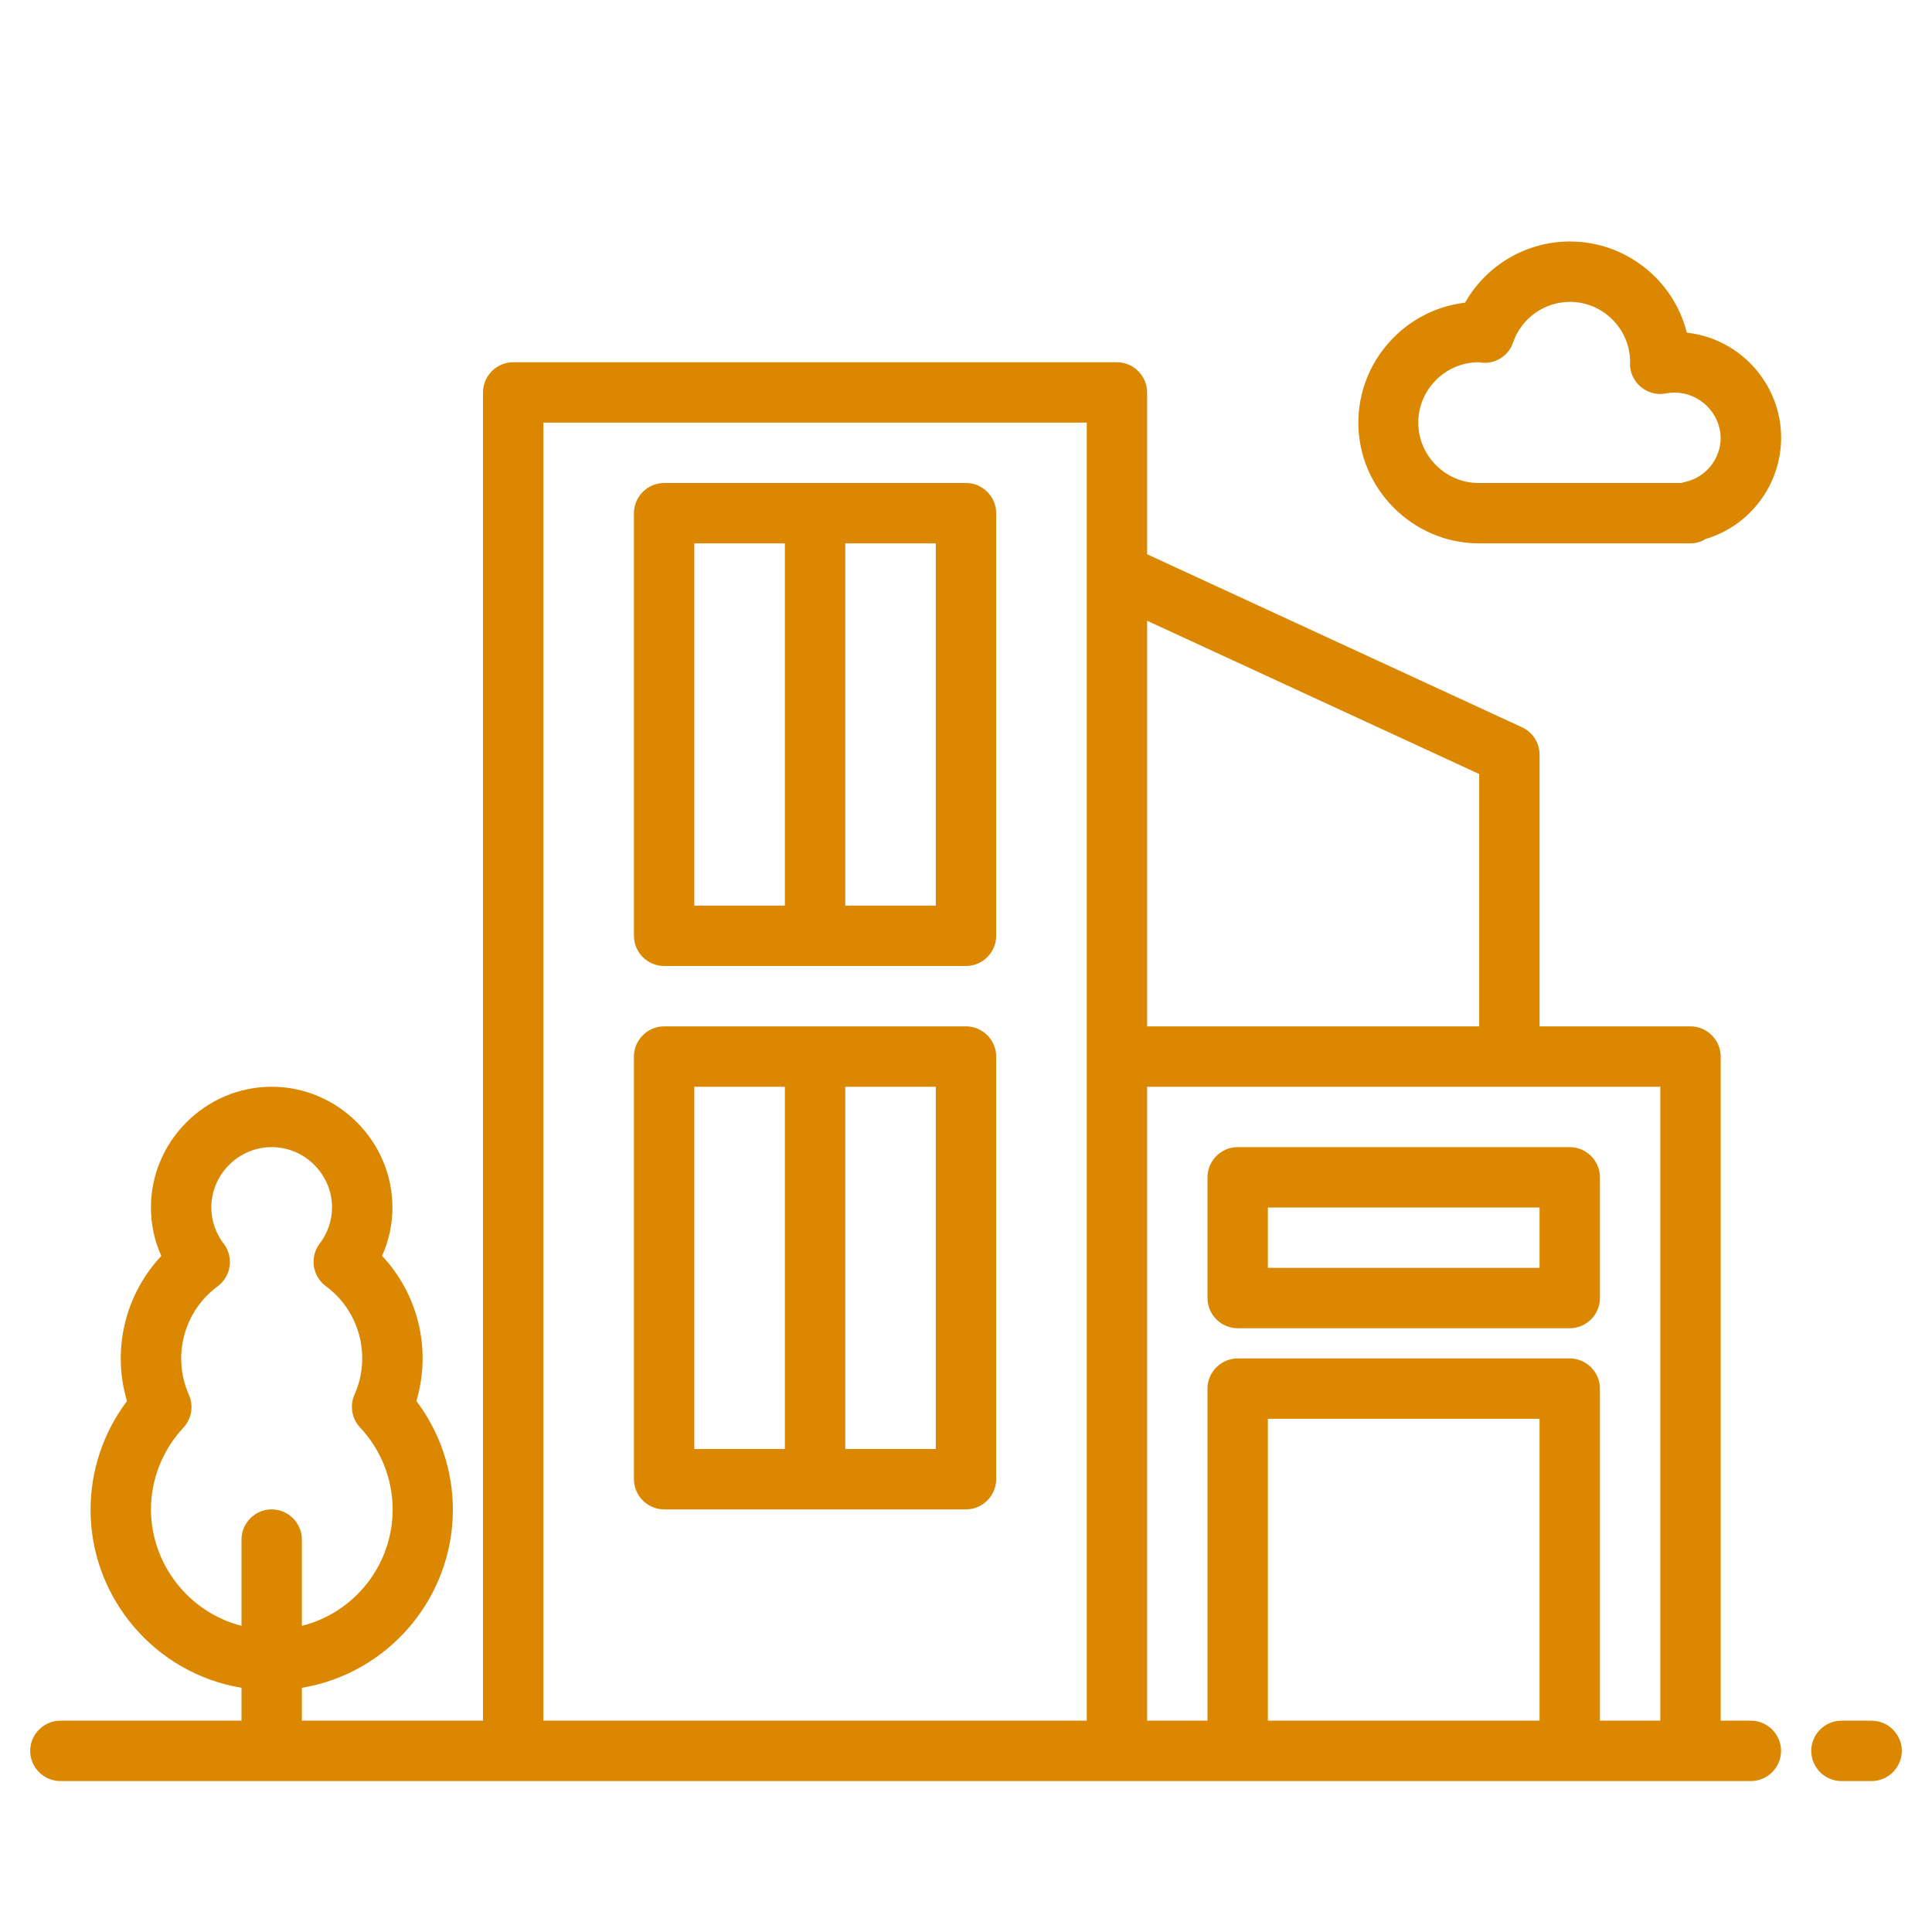
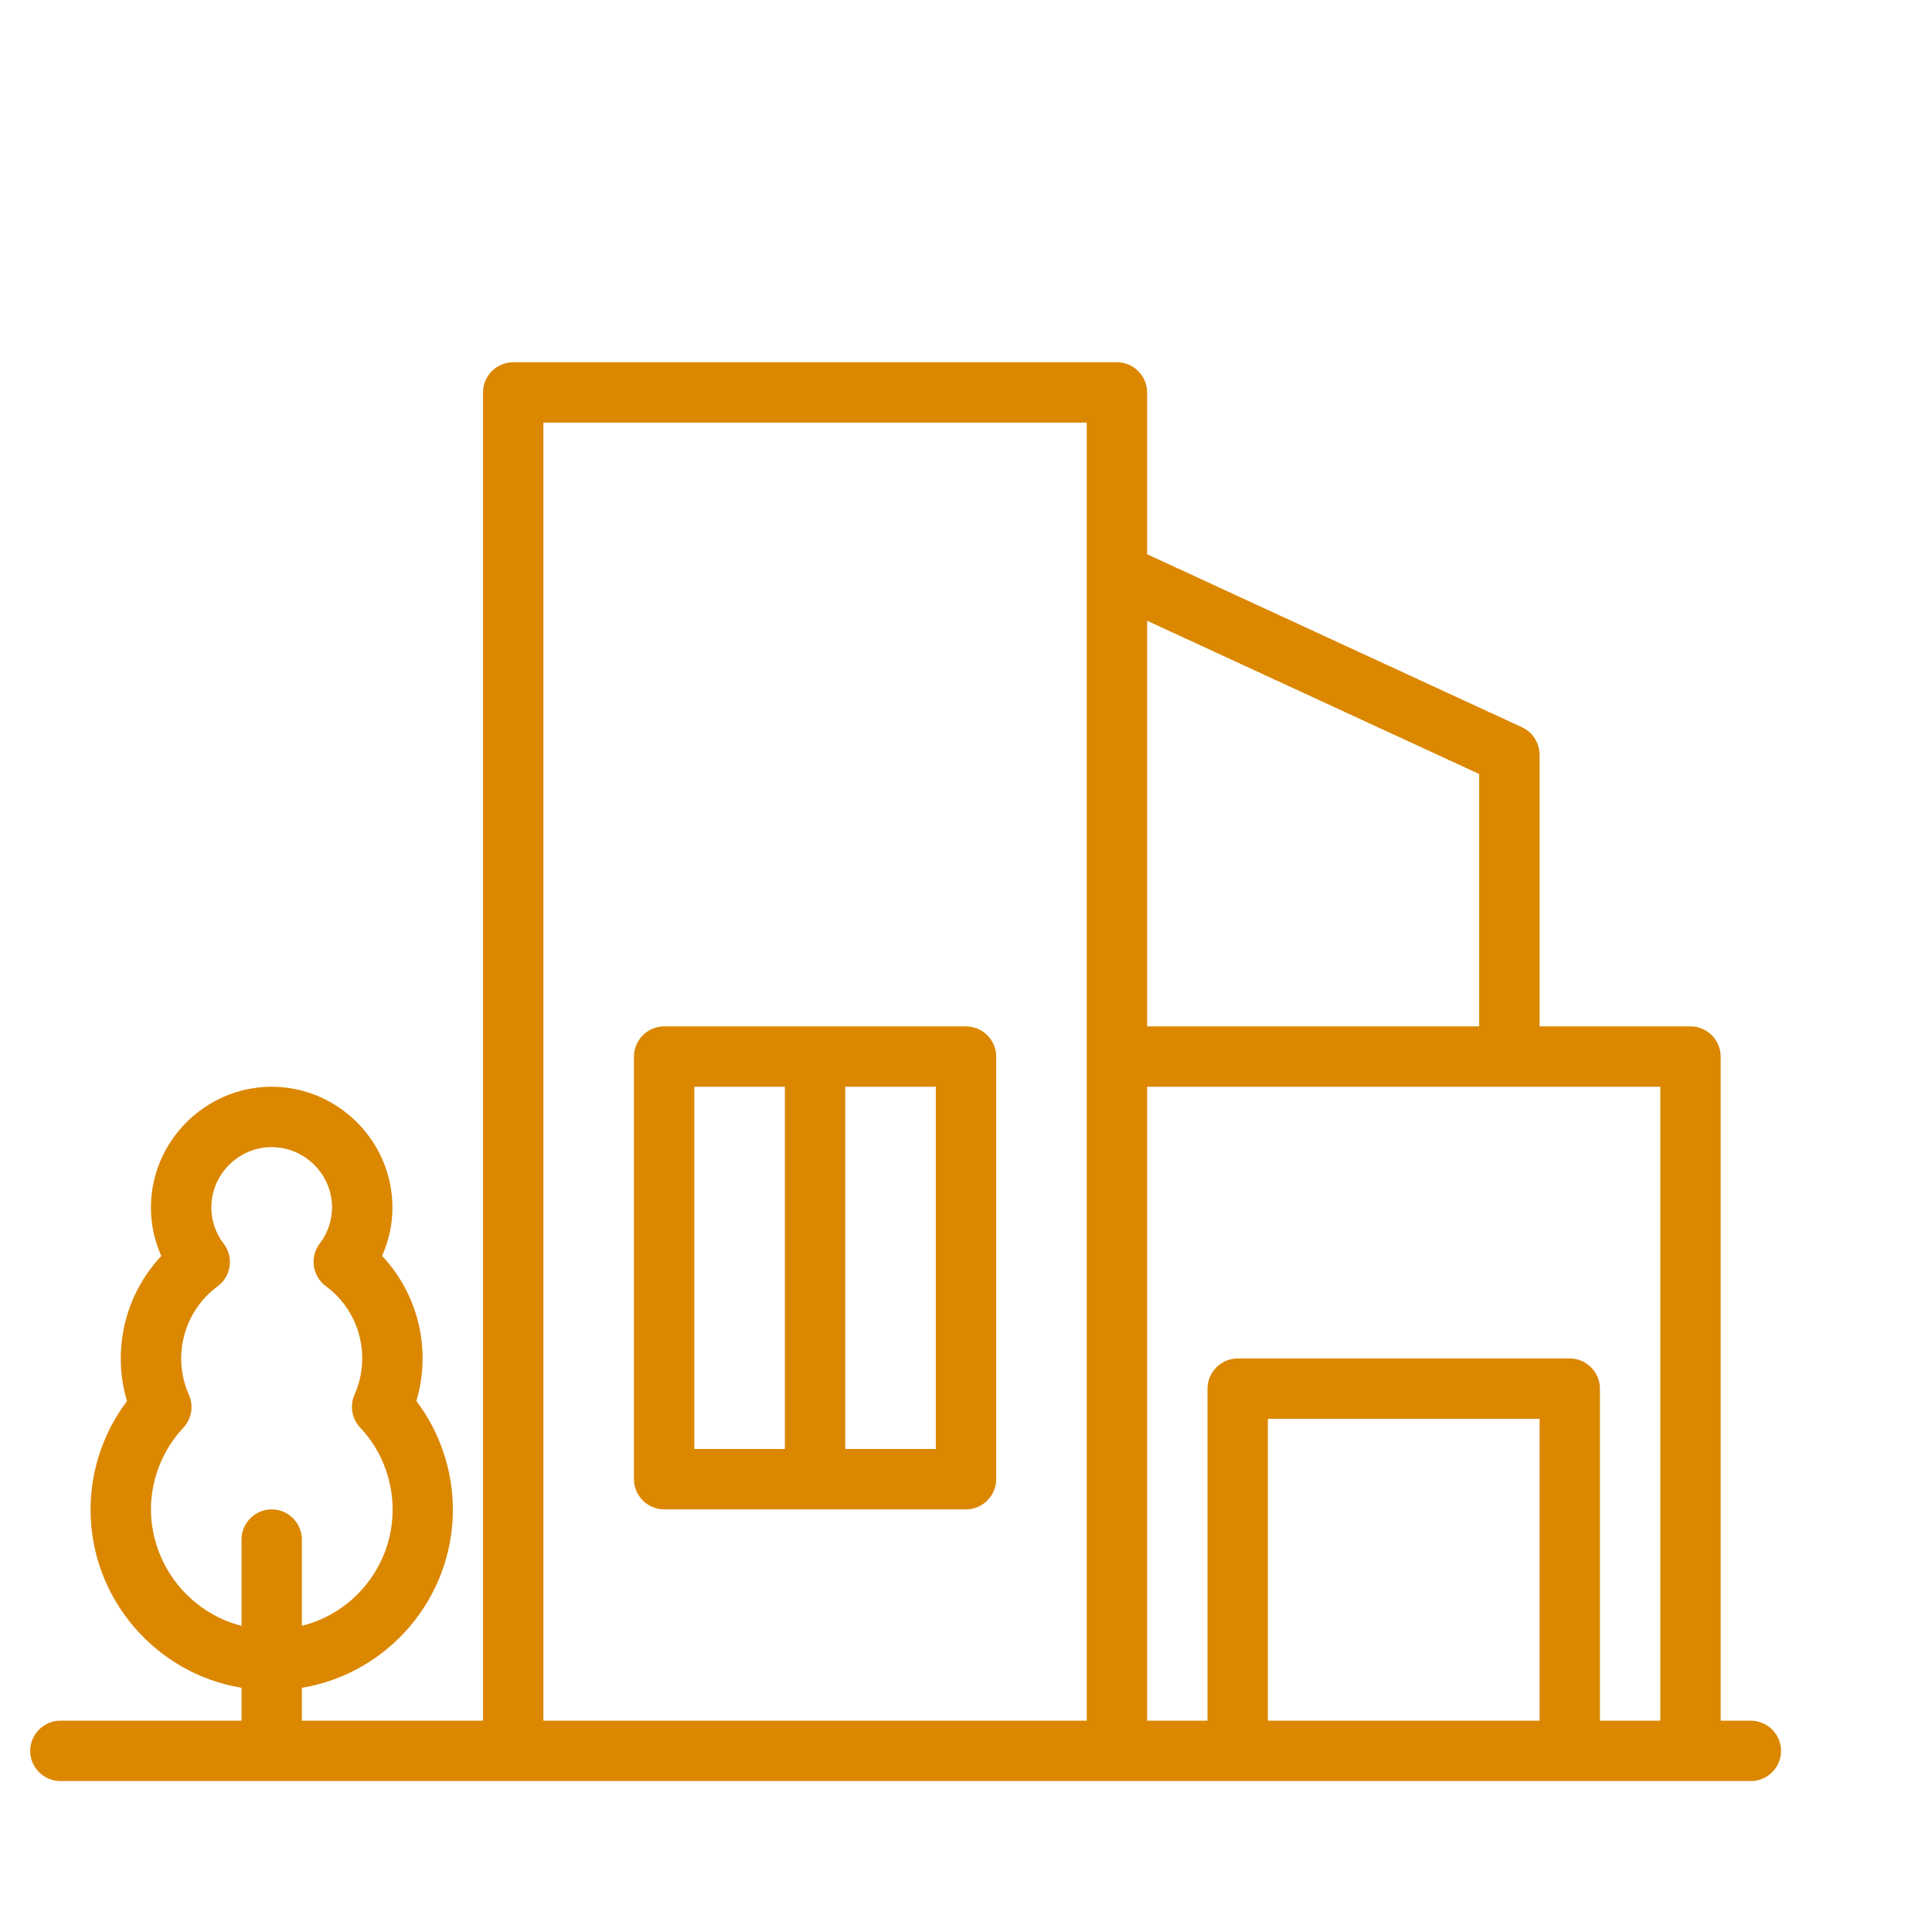
<svg xmlns="http://www.w3.org/2000/svg" width="100%" height="100%" viewBox="0 0 512 512" version="1.1" xml:space="preserve" style="fill-rule:evenodd;clip-rule:evenodd;stroke-linejoin:round;stroke-miterlimit:2;">
  <g id="Modern_house">
    <path d="M464,456L456,456L456,280C456,275.611 452.389,272 448,272L408,272L408,200C408,196.885 406.181,194.041 403.352,192.736L304,146.88L304,104C304,99.611 300.389,96 296,96L136,96C131.611,96 128,99.611 128,104L128,456L80,456L80,447.28C102.986,443.483 120.016,423.409 120.016,400.111C120.016,389.706 116.619,379.58 110.344,371.28C114.377,357.772 110.908,343.091 101.256,332.816C103.066,328.786 104.001,324.418 104,320C104,302.445 89.555,288 72,288C54.445,288 40,302.445 40,320C39.997,324.428 40.932,328.807 42.744,332.848C33.092,343.12 29.623,357.798 33.656,371.304C27.391,379.6 24,389.718 24,400.114C24,423.405 41.021,443.476 64,447.28L64,456L16,456C11.611,456 8,459.611 8,464C8,468.389 11.611,472 16,472L464,472C468.389,472 472,468.389 472,464C472,459.611 468.389,456 464,456ZM40,400C40.029,391.949 43.11,384.201 48.616,378.328C50.785,375.992 51.359,372.573 50.072,369.656C45.52,359.49 48.729,347.419 57.728,340.856C59.741,339.346 60.928,336.972 60.928,334.456C60.928,332.725 60.366,331.041 59.328,329.656C57.184,326.893 56.013,323.497 56,320C56,311.223 63.223,304 72,304C80.777,304 88,311.223 88,320C87.979,323.476 86.815,326.85 84.688,329.6C82.055,333.111 82.777,338.167 86.288,340.8C95.287,347.363 98.496,359.434 93.944,369.6C92.657,372.517 93.231,375.936 95.4,378.272C100.956,384.163 104.054,391.961 104.054,400.059C104.054,414.582 94.09,427.343 80,430.864L80,408C80,403.611 76.389,400 72,400C67.611,400 64,403.611 64,408L64,430.864C49.959,427.239 40.054,414.501 40,400ZM392,205.12L392,272L304,272L304,164.504L392,205.12ZM144,112L288,112L288,456L144,456L144,112ZM336,456L336,376L408,376L408,456L336,456ZM424,456L424,368C424,363.611 420.389,360 416,360L328,360C323.611,360 320,363.611 320,368L320,456L304,456L304,288L440,288L440,456L424,456Z" style="fill:rgb(219,135,0);fill-rule:nonzero;" />
-     <path d="M496,456L488,456C483.611,456 480,459.611 480,464C480,468.389 483.611,472 488,472L496,472C500.389,472 504,468.389 504,464C504,459.611 500.389,456 496,456Z" style="fill:rgb(219,135,0);fill-rule:nonzero;" />
-     <path d="M256,128L176,128C171.611,128 168,131.611 168,136L168,248C168,252.389 171.611,256 176,256L256,256C260.389,256 264,252.389 264,248L264,136C264,131.611 260.389,128 256,128ZM184,240L184,144L208,144L208,240L184,240ZM248,240L224,240L224,144L248,144L248,240Z" style="fill:rgb(219,135,0);fill-rule:nonzero;" />
    <path d="M256,272L176,272C171.611,272 168,275.611 168,280L168,392C168,396.389 171.611,400 176,400L256,400C260.389,400 264,396.389 264,392L264,280C264,275.611 260.389,272 256,272ZM184,384L184,288L208,288L208,384L184,384ZM248,384L224,384L224,288L248,288L248,384Z" style="fill:rgb(219,135,0);fill-rule:nonzero;" />
-     <path d="M416,304L328,304C323.611,304 320,307.611 320,312L320,344C320,348.389 323.611,352 328,352L416,352C420.389,352 424,348.389 424,344L424,312C424,307.611 420.389,304 416,304ZM408,336L336,336L336,320L408,320L408,336Z" style="fill:rgb(219,135,0);fill-rule:nonzero;" />
-     <path d="M447.032,88.168C443.486,74.008 430.658,63.996 416.06,63.996C404.563,63.996 393.921,70.207 388.264,80.216C372.215,82.09 359.976,95.842 359.976,112C359.976,129.555 374.421,144 391.976,144C391.984,144 391.992,144 392,144L448,144C449.416,144.002 450.805,143.6 452,142.84C463.841,139.317 472.016,128.356 472.016,116.002C472.016,101.786 461.189,89.712 447.056,88.168L447.032,88.168ZM446.4,127.76C446.097,127.824 445.798,127.904 445.504,128L392,128C391.953,128 391.907,128.001 391.86,128.001C383.082,128.001 375.859,120.778 375.859,112C375.859,103.275 382.996,96.076 391.72,96L392.896,96.128C396.485,96.403 399.829,94.188 400.976,90.776C403.18,84.347 409.262,80.002 416.058,80.002C424.699,80.002 431.847,87.025 432,95.664C432,95.928 431.96,96.2 431.96,96.408C431.96,96.409 431.96,96.409 431.96,96.41C431.96,100.798 435.571,104.41 439.96,104.41C440.497,104.41 441.033,104.355 441.56,104.248C442.289,104.114 443.03,104.046 443.771,104.046C450.376,104.046 455.85,109.397 456,116C456.001,121.682 451.967,126.624 446.4,127.76Z" style="fill:rgb(219,135,0);fill-rule:nonzero;" />
  </g>
</svg>